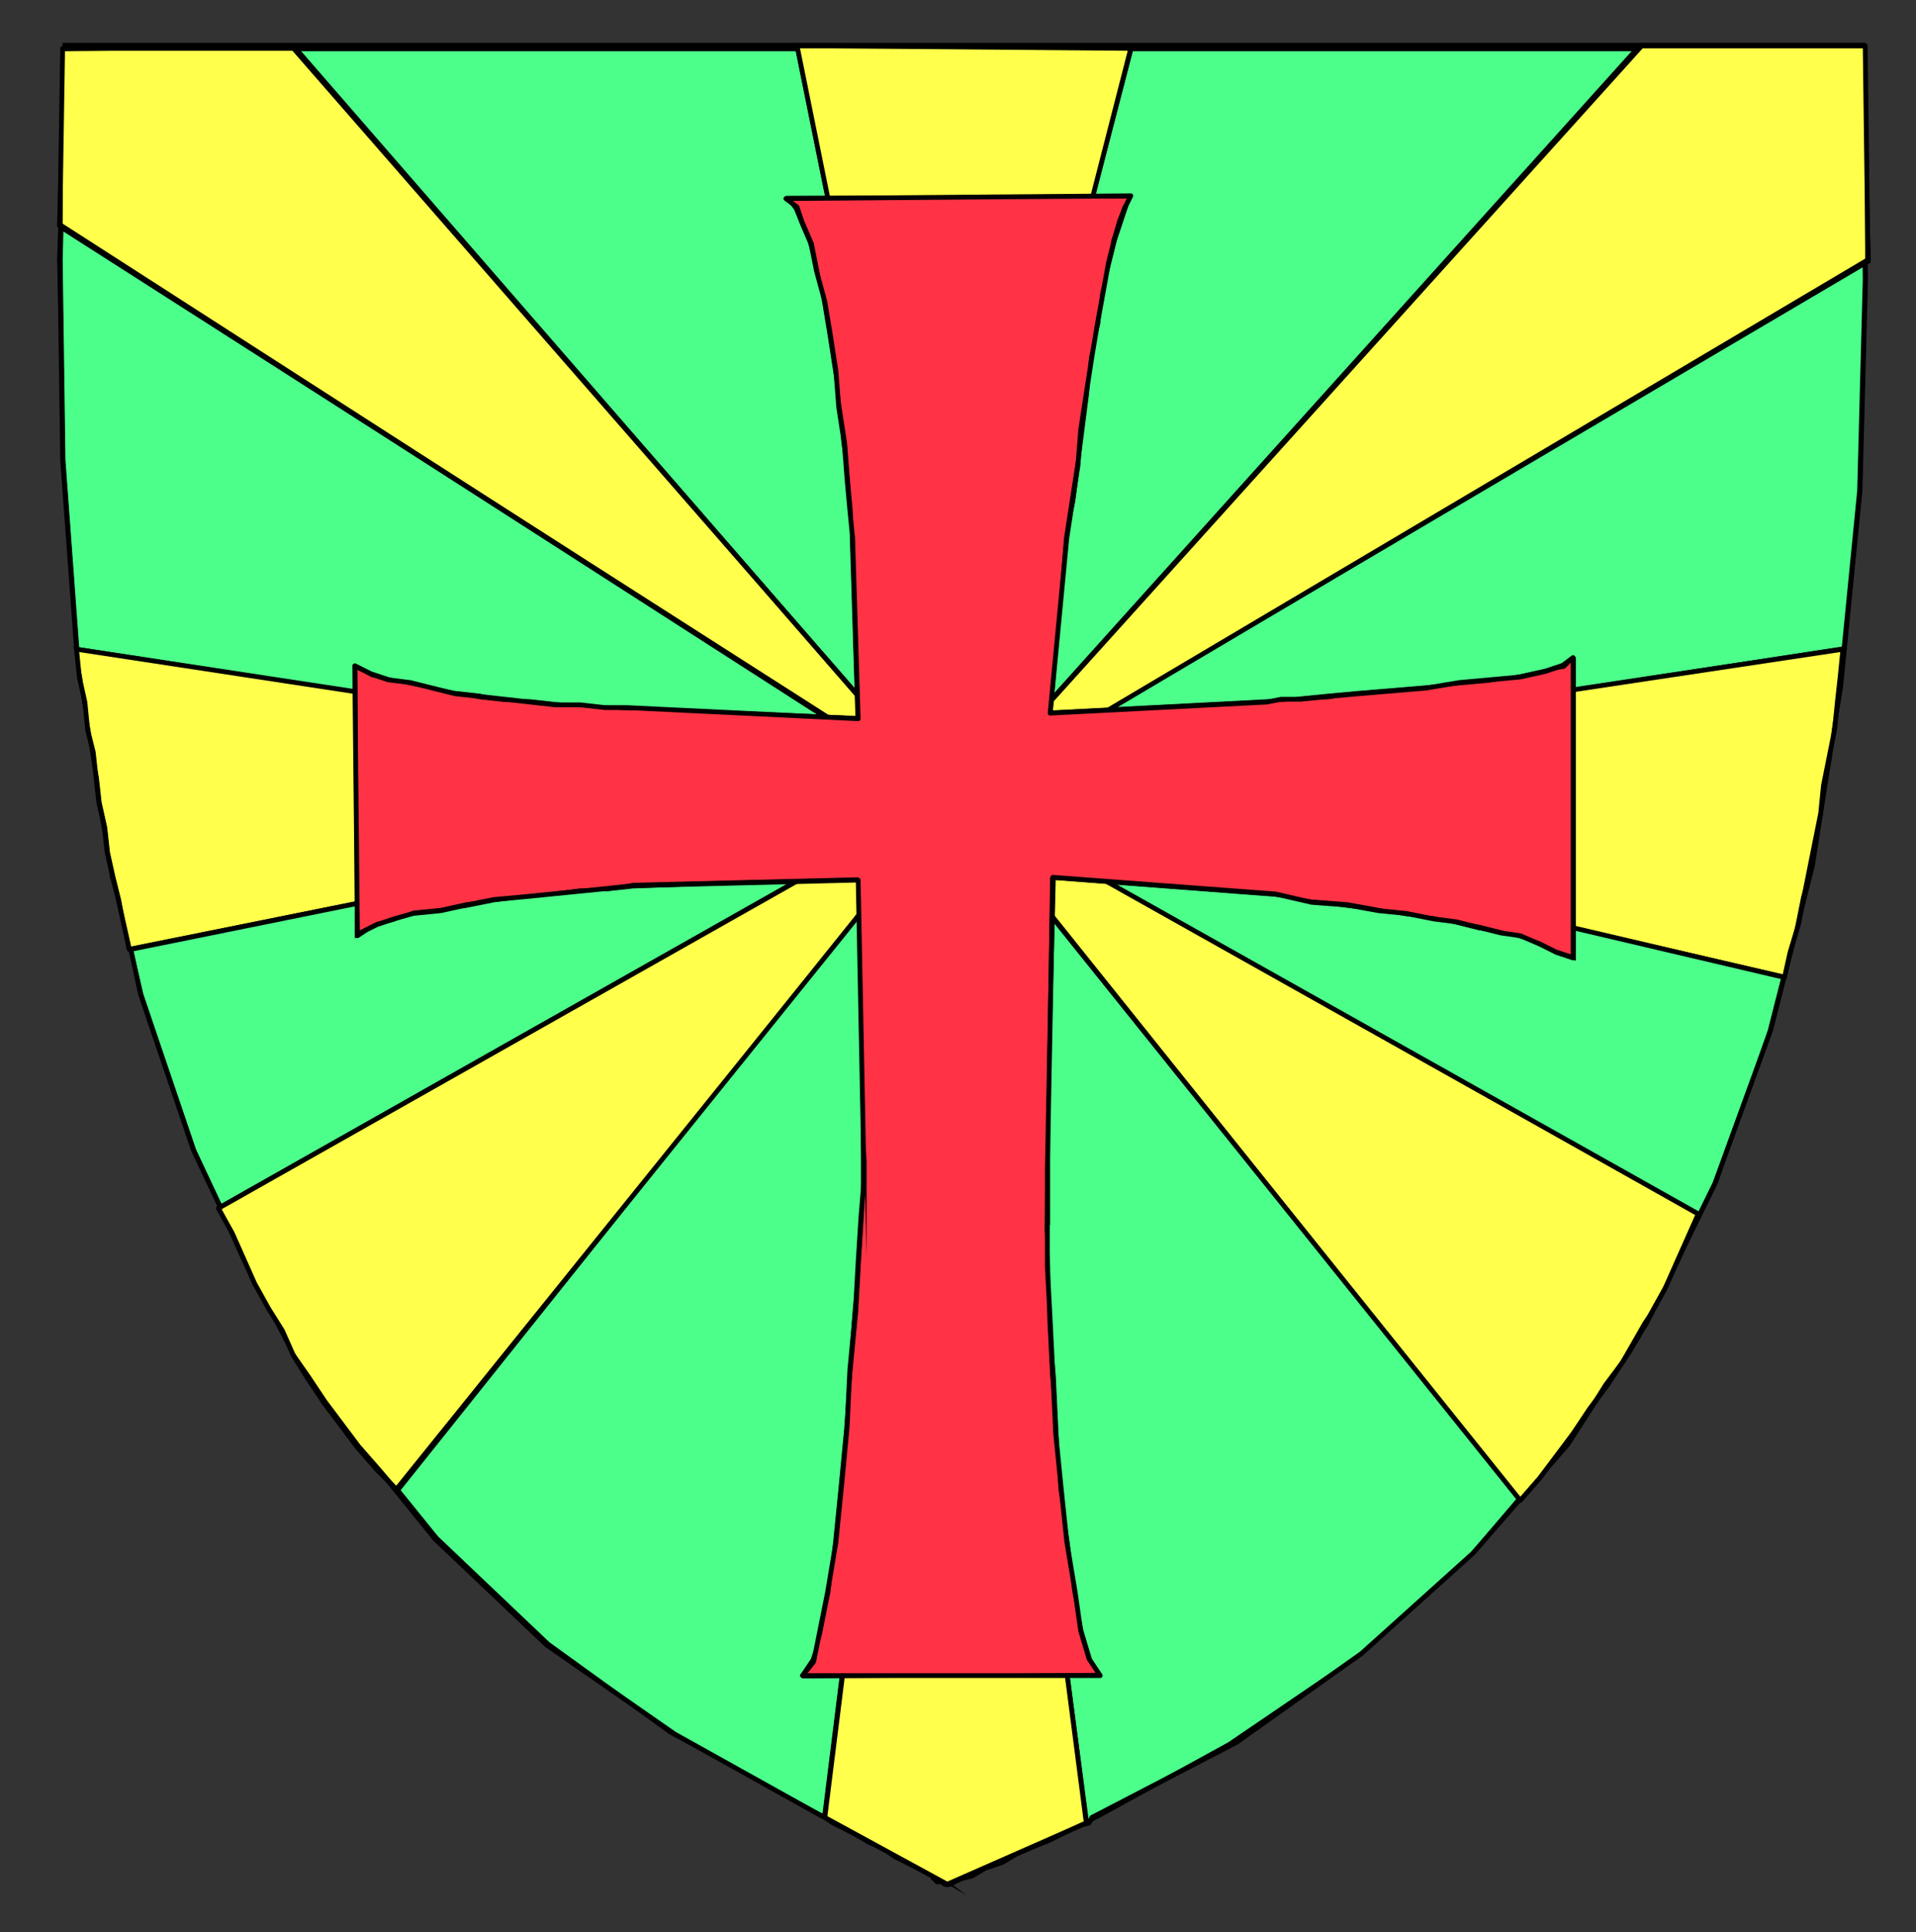
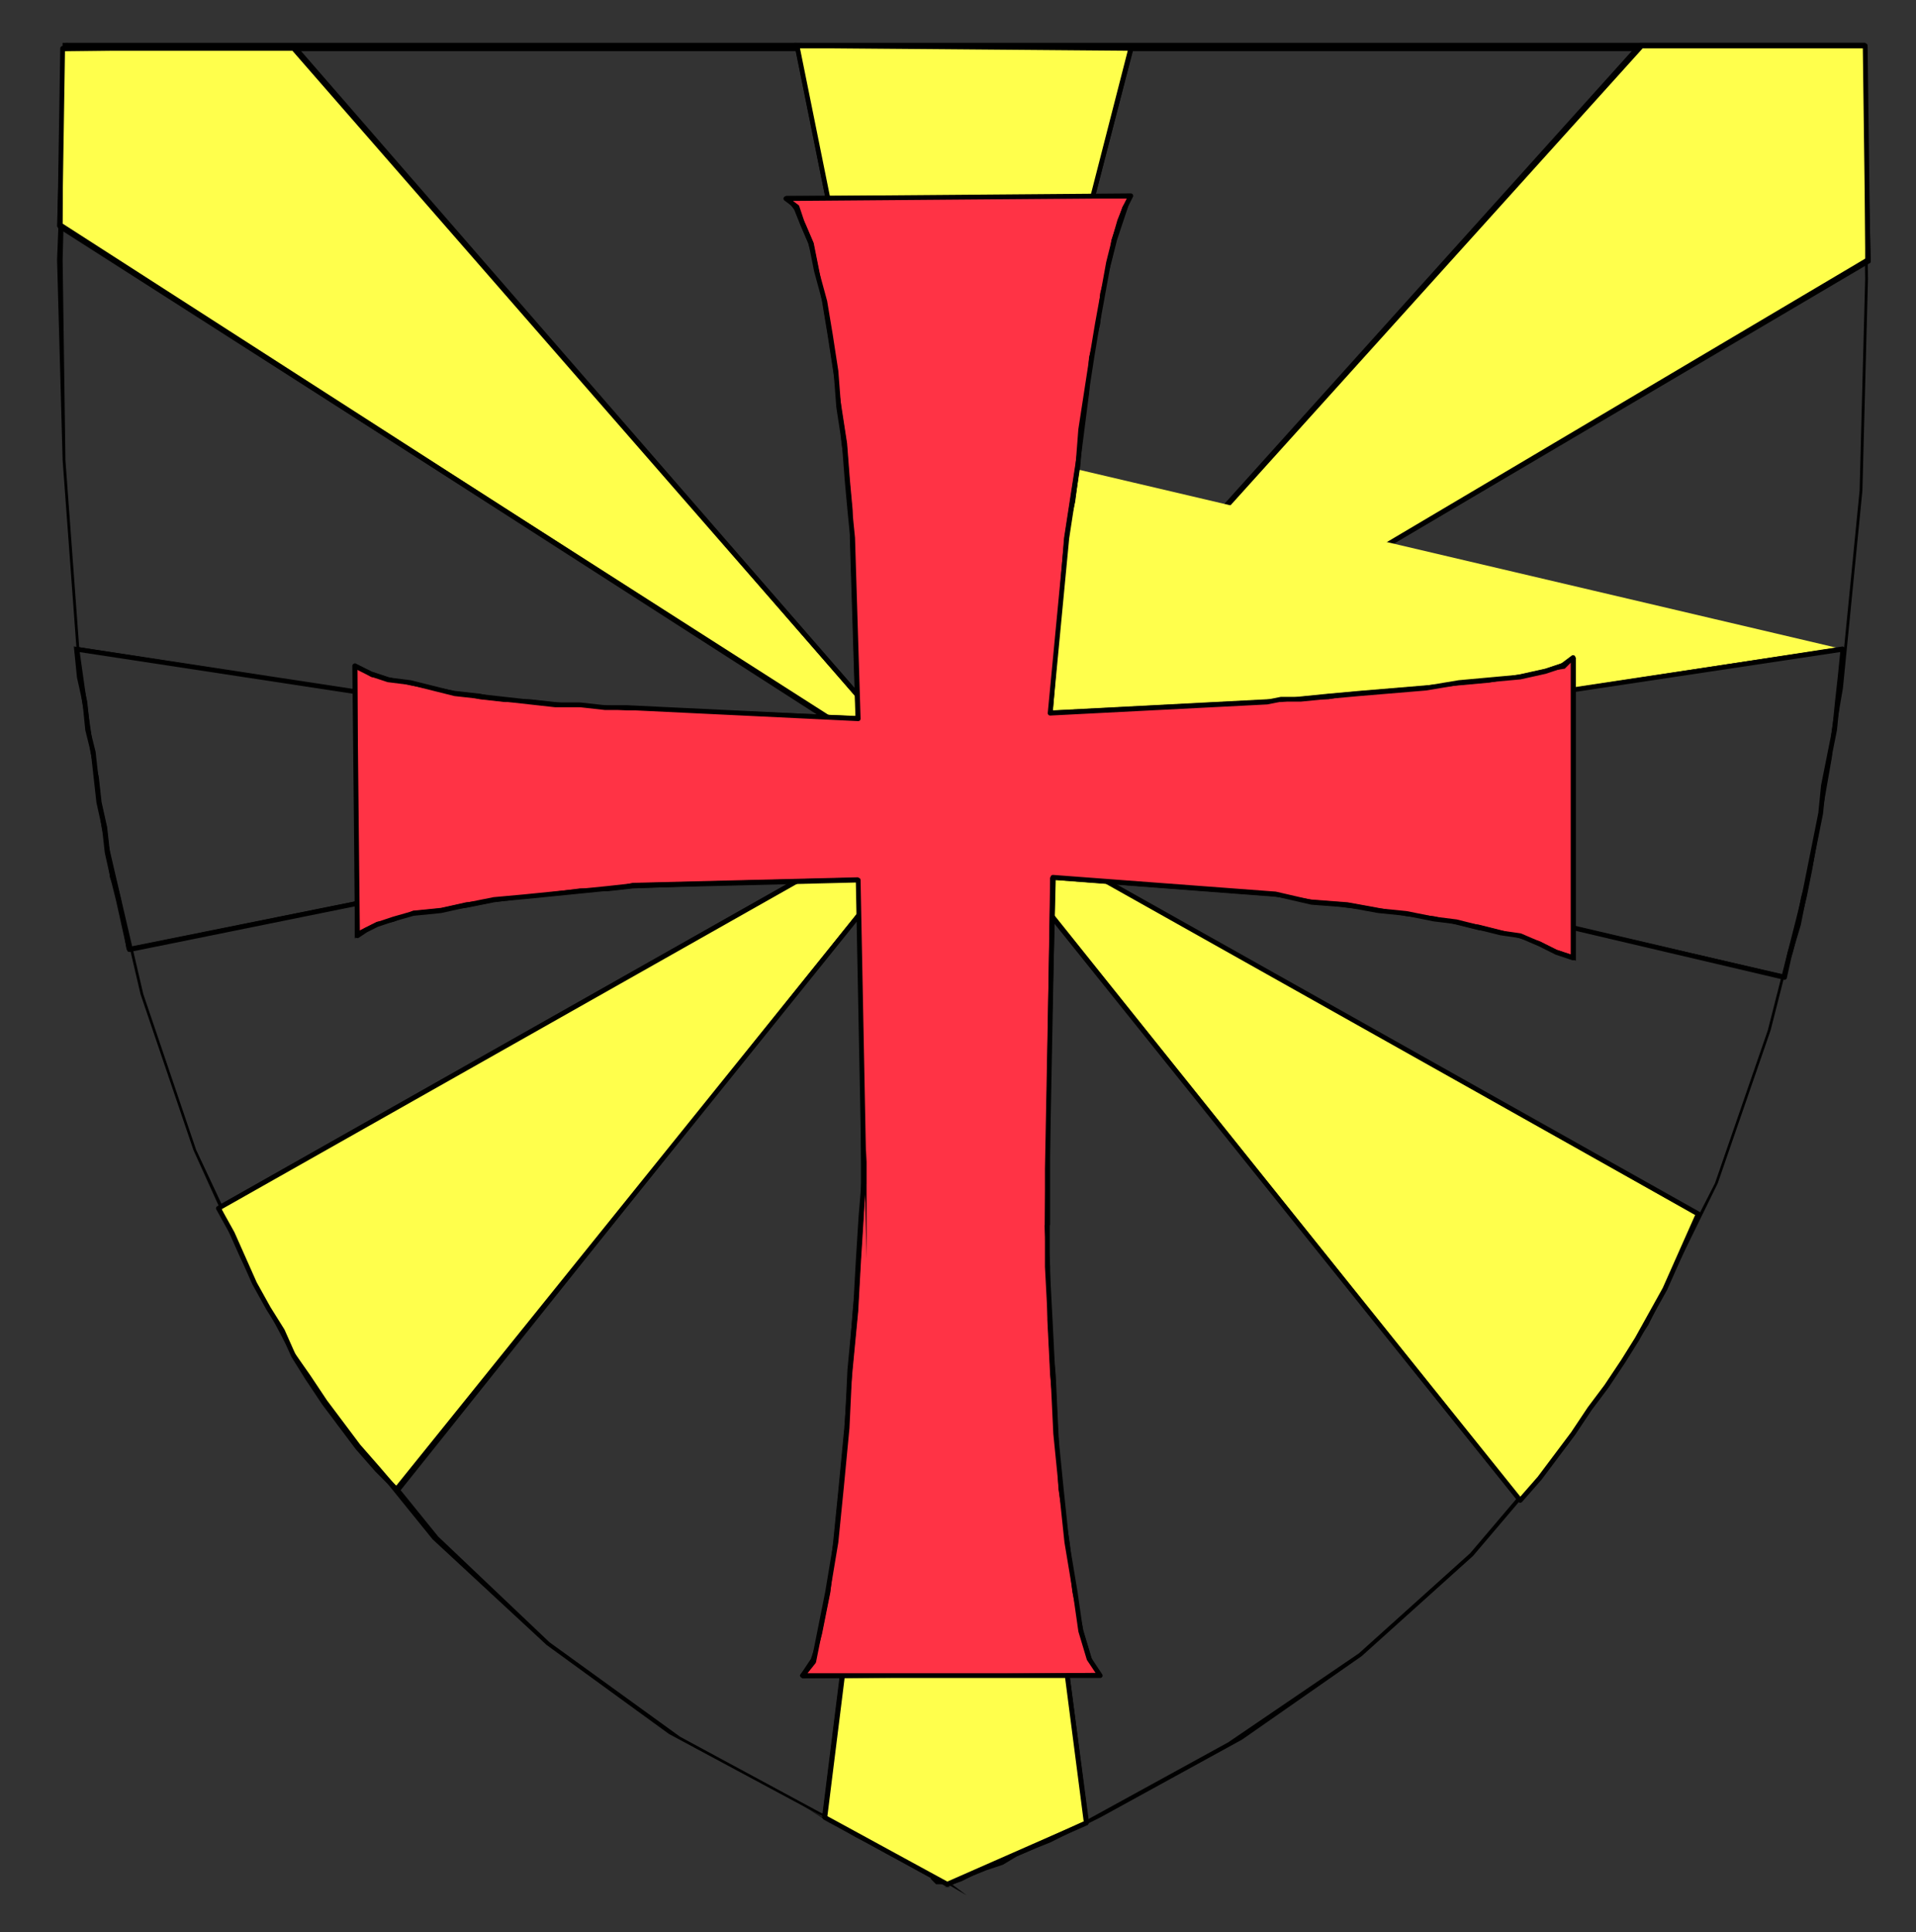
<svg xmlns="http://www.w3.org/2000/svg" version="1.0" width="385.875" height="389.148">
  <rect width="100%" height="100%" fill="#333333" stroke="none" />
-   <path d="m-21.01 185.053-1.12 42.578.56 40.336 2.801 38.095 5.602 35.855 7.283 33.613 10.645 31.373 13.445 28.571 16.247 26.331 19.047 23.53 22.41 21.288 25.77 17.927 29.131 16.247 1.12.56 1.682 1.12 4.481 2.242 2.801 1.68 2.802 1.12 2.24 1.681 3.362 1.681 4.482 2.241 1.68 1.12.56.56h1.121l2.24-1.12 2.242-.56 2.801-1.68 3.361-1.121 2.801-1.68 3.922-1.681 2.801-1.12 3.362-1.682 2.24-1.12 2.241-.56.56-1.12 29.132-15.127 25.21-17.927 22.41-20.168 19.047-21.85 16.247-25.21 13.445-27.45 11.205-30.813 8.403-33.053 5.602-35.855 3.922-39.776 1.12-42.577-.56-46.499H-21.01" style="fill:#4cff8b;fill-opacity:1;fill-rule:evenodd;stroke:none" transform="translate(34.183 -175.308)" />
-   <path d="m-21.01 185.053-1.12 42.578.56 40.336 2.801 38.095 5.602 35.855 7.283 33.613 10.645 31.373 13.445 28.571 16.247 26.331 19.047 23.53 22.41 21.288 25.77 17.927 29.131 16.247 1.12.56 1.682 1.12 4.481 2.242 2.801 1.68 2.802 1.12 2.24 1.681 3.362 1.681 4.482 2.241 1.68 1.12.56.56h1.121l2.24-1.12 2.242-.56 2.801-1.68 3.361-1.121 2.801-1.68 3.922-1.681 2.801-1.12 3.362-1.682 2.24-1.12 2.241-.56.56-1.12 29.132-15.127 25.21-17.927 22.41-20.168 19.047-21.85 16.247-25.21 13.445-27.45 11.205-30.813 8.403-33.053 5.602-35.855 3.922-39.776 1.12-42.577-.56-46.499H-21.01" style="fill:none;stroke:#000;stroke-width:.962;stroke-linecap:round;stroke-linejoin:round;stroke-miterlimit:10;stroke-dasharray:none;stroke-opacity:1" transform="translate(34.183 -175.308)" />
  <path d="M-20.45 185.053h-.56l-1.68 42.578 1.12 40.336 2.801 38.095 5.042 35.855 7.843 33.613 10.645 31.373 13.445 29.692 15.686 25.21 19.048 23.53 22.97 21.288 24.65 17.927 30.251 16.247 1.12.56v-.56l-1.12-.56-28.01-15.126-26.332-19.048-22.409-21.289-19.047-23.53-16.807-26.89L5.32 406.903-5.324 375.53l-7.843-33.613-5.042-35.855-2.8-38.095-.561-40.336 1.12-42.578M131.932 541.357l1.12 1.12h.56l.56-.56-2.24-1.12v.56" style="fill:#000;fill-opacity:1;fill-rule:evenodd;stroke:none" transform="translate(34.183 -175.308)" />
  <path d="m133.052 542.478-6.162-3.922 11.204 6.723 2.241 1.12 5.042 2.801h1.681l-5.042-2.8-3.922-1.681-4.481-2.802v.56h-.56M145.377 549.2l3.922 1.681 4.482 2.801v-.56l-4.482-2.801-2.241-1.12h-1.68" style="fill:#000;fill-opacity:1;fill-rule:evenodd;stroke:none" transform="translate(34.183 -175.308)" />
  <path d="m153.78 553.122-.56.56 1.12 1.12h1.682v-1.12l4.481 3.362-6.722-3.922" style="fill:#000;fill-opacity:1;fill-rule:evenodd;stroke:none" transform="translate(34.183 -175.308)" />
  <path d="m156.022 554.803 1.12.56h-1.12l3.361-1.12 2.24-1.121 2.802-1.12 3.361-1.12 2.801-1.682 3.922-1.68 2.801-1.12 5.602-2.802 3.362-1.68 1.12-.56 28.572-15.687 24.09-16.807 22.409-20.168 19.047-22.41 16.247-24.089 14.005-28.571 10.645-30.813 8.403-33.053 6.163-35.855 3.921-39.776 1.12-42.577-.56-47.62-.56 1.682.56 45.938-1.12 42.577-3.922 39.776-6.162 35.855-8.403 33.053-10.645 30.813-13.445 26.33-16.807 25.77-19.048 22.41-22.409 20.168-26.33 17.927-28.572 15.686-1.12.56-.56.56-2.241.561-3.362 1.68-2.801 1.682-3.922 1.68-2.8 1.12-3.362 1.681-2.801 1.12-2.241 1.121h-3.361v1.12" style="fill:#000;fill-opacity:1;fill-rule:evenodd;stroke:none" transform="translate(34.183 -175.308)" />
  <path d="M341.456 183.933H-21.01v1.68h361.906l.56-1.68" style="fill:#000;fill-opacity:1;fill-rule:evenodd;stroke:none" transform="translate(34.183 -175.308)" />
  <path d="M342.017 227.63 160.503 335.195l135.575-150.7h45.378l.56 43.137" style="fill:#ffff4c;fill-opacity:1;fill-rule:evenodd;stroke:none" transform="translate(34.183 -175.308)" />
  <path d="M342.017 227.63 160.503 335.195l135.575-150.7h45.378l.56 43.137" style="fill:none;stroke:#000;stroke-width:.962;stroke-linecap:round;stroke-linejoin:round;stroke-miterlimit:10;stroke-dasharray:none;stroke-opacity:1" transform="translate(34.183 -175.308)" />
  <path d="m342.577 228.19-1.12-.56-178.713 105.883 133.894-148.46-.56-1.12-135.575 150.7.56.561 181.514-107.003" style="fill:#000;fill-opacity:1;fill-rule:evenodd;stroke:none" transform="translate(34.183 -175.308)" />
  <path d="M296.638 185.053h44.818v42.578l1.12.56v-.56l-1.12-43.698h-45.378l.56 1.12" style="fill:#000;fill-opacity:1;fill-rule:evenodd;stroke:none" transform="translate(34.183 -175.308)" />
  <path d="M271.988 477.491 158.262 335.754l149.58 84.034-6.722 15.126-5.602 10.084-2.801 4.482-3.362 5.042-3.36 4.482-3.362 5.042-6.723 8.964-3.922 4.481" style="fill:#ffff4c;fill-opacity:1;fill-rule:evenodd;stroke:none" transform="translate(34.183 -175.308)" />
  <path d="M271.988 477.491 158.262 335.754l149.58 84.034-6.722 15.126-5.602 10.084-2.801 4.482-3.362 5.042-3.36 4.482-3.362 5.042-6.723 8.964-3.922 4.481" style="fill:none;stroke:#000;stroke-width:.962;stroke-linecap:round;stroke-linejoin:round;stroke-miterlimit:10;stroke-dasharray:none;stroke-opacity:1" transform="translate(34.183 -175.308)" />
  <path d="m271.428 477.491.56-.56-112.045-140.056 147.9 83.473.56-.56-150.14-84.034v.56l113.165 141.177" style="fill:#000;fill-opacity:1;fill-rule:evenodd;stroke:none" transform="translate(34.183 -175.308)" />
-   <path d="m307.843 420.348-2.241 4.482-2.24 5.042-5.603 10.084-1.12 1.681-4.482 7.843-3.362 4.482-2.8 4.482-3.362 5.042-3.362 4.482-3.921 5.042-3.362 3.921-.56.56.56.56 3.922-4.481 3.922-5.042 3.36-4.482 3.362-5.042 3.362-4.482 2.8-4.482 1.681-2.24 3.922-7.844 5.602-10.084 4.482-10.084-.56.56" style="fill:#000;fill-opacity:1;fill-rule:evenodd;stroke:none" transform="translate(34.183 -175.308)" />
  <path d="m45.657 475.25 113.726-141.176-149.58 84.594 2.8 5.042 4.482 10.084 2.802 5.042 2.8 4.482 2.242 5.042 2.8 4.482 3.362 5.042 6.723 8.963 3.921 4.482 3.922 3.922" style="fill:#ffff4c;fill-opacity:1;fill-rule:evenodd;stroke:none" transform="translate(34.183 -175.308)" />
  <path d="m45.657 475.25 113.726-141.176-149.58 84.594 2.8 5.042 4.482 10.084 2.802 5.042 2.8 4.482 2.242 5.042 2.8 4.482 3.362 5.042 6.723 8.963 3.921 4.482 3.922 3.922" style="fill:none;stroke:#000;stroke-width:.962;stroke-linecap:round;stroke-linejoin:round;stroke-miterlimit:10;stroke-dasharray:none;stroke-opacity:1" transform="translate(34.183 -175.308)" />
  <path d="m45.657 475.25.56.56 113.166-141.736v-.56L9.803 418.106l.56.56 147.34-83.473L45.656 475.251" style="fill:#000;fill-opacity:1;fill-rule:evenodd;stroke:none" transform="translate(34.183 -175.308)" />
  <path d="m9.803 418.107 2.24 5.603 2.241 5.042L25.49 450.04l2.24 3.362 3.362 4.482 2.801 4.481 11.765 13.446h.56l-.56-1.12-3.361-3.922-3.922-4.482-6.723-8.964-3.361-5.042-3.922-5.602-9.523-17.927-4.482-10.084-.56-.56" style="fill:#000;fill-opacity:1;fill-rule:evenodd;stroke:none" transform="translate(34.183 -175.308)" />
  <path d="M-22.13 220.908 154.9 334.074 24.93 185.054h-46.5l-.56 35.854" style="fill:#ffff4c;fill-opacity:1;fill-rule:evenodd;stroke:none" transform="translate(34.183 -175.308)" />
  <path d="M-22.13 220.908 154.9 334.074 24.93 185.054h-46.5l-.56 35.854" style="fill:none;stroke:#000;stroke-width:.962;stroke-linecap:round;stroke-linejoin:round;stroke-miterlimit:10;stroke-dasharray:none;stroke-opacity:1" transform="translate(34.183 -175.308)" />
  <path d="m-21.57 220.348-1.12.56 177.03 113.726 1.121-.56L25.49 184.494l-.56.56L152.66 332.392-21.57 220.348" style="fill:#000;fill-opacity:1;fill-rule:evenodd;stroke:none" transform="translate(34.183 -175.308)" />
  <path d="m25.489 184.493-47.06-.56-1.12 36.975h1.12v-35.294l46.5-.56.56-.56" style="fill:#000;fill-opacity:1;fill-rule:evenodd;stroke:none" transform="translate(34.183 -175.308)" />
  <path d="m184.593 542.478-26.89-207.844-25.771 206.723 24.65 13.446 28.011-12.325" style="fill:#ffff4c;fill-opacity:1;fill-rule:evenodd;stroke:none" transform="translate(34.183 -175.308)" />
  <path d="m184.593 542.478-26.89-207.844-25.771 206.723 24.65 13.446 28.011-12.325" style="fill:none;stroke:#000;stroke-width:.962;stroke-linecap:round;stroke-linejoin:round;stroke-miterlimit:10;stroke-dasharray:none;stroke-opacity:1" transform="translate(34.183 -175.308)" />
  <path d="M184.593 542.478h.56l-27.45-207.844h-.561l-25.77 206.723h.56l25.77-204.482 26.891 205.603" style="fill:#000;fill-opacity:1;fill-rule:evenodd;stroke:none" transform="translate(34.183 -175.308)" />
  <path d="m131.372 541.357 25.21 14.006 28.571-12.885-.56-.56-28.011 12.885-24.65-13.446h-.56" style="fill:#000;fill-opacity:1;fill-rule:evenodd;stroke:none" transform="translate(34.183 -175.308)" />
-   <path d="m336.975 306.062-178.713 26.891L325.21 372.17l1.12-5.042 1.681-5.602 4.482-22.41.56-5.602 2.241-11.204.56-5.602.56-5.042.56-5.603" style="fill:#ffff4c;fill-opacity:1;fill-rule:evenodd;stroke:none" transform="translate(34.183 -175.308)" />
+   <path d="m336.975 306.062-178.713 26.891l1.12-5.042 1.681-5.602 4.482-22.41.56-5.602 2.241-11.204.56-5.602.56-5.042.56-5.603" style="fill:#ffff4c;fill-opacity:1;fill-rule:evenodd;stroke:none" transform="translate(34.183 -175.308)" />
  <path d="m336.975 306.062-178.713 26.891L325.21 372.17l1.12-5.042 1.681-5.602 4.482-22.41.56-5.602 2.241-11.204.56-5.602.56-5.042.56-5.603" style="fill:none;stroke:#000;stroke-width:.962;stroke-linecap:round;stroke-linejoin:round;stroke-miterlimit:10;stroke-dasharray:none;stroke-opacity:1" transform="translate(34.183 -175.308)" />
  <path d="M336.975 306.062v-.56l-178.713 27.451v.56L325.21 372.17v-.56l-165.267-38.096 177.032-27.45" style="fill:#000;fill-opacity:1;fill-rule:evenodd;stroke:none" transform="translate(34.183 -175.308)" />
  <path d="m325.21 372.169 1.68-5.042 2.802-11.205 1.12-5.602 3.922-22.409.56-5.602 1.68-10.644v-6.163l-.56.56v5.603l-1.68 10.644-.56 5.602-3.922 22.41-1.68 5.601-2.242 11.205-1.12 4.482v.56" style="fill:#000;fill-opacity:1;fill-rule:evenodd;stroke:none" transform="translate(34.183 -175.308)" />
-   <path d="m-8.125 366.567 165.827-33.614-176.471-26.89.56 5.602 1.12 5.042.56 5.602 1.121 4.482 1.12 10.084 1.121 5.042.56 5.042 1.121 5.042 1.12 4.482 2.241 10.084" style="fill:#ffff4c;fill-opacity:1;fill-rule:evenodd;stroke:none" transform="translate(34.183 -175.308)" />
  <path d="m-8.125 366.567 165.827-33.614-176.471-26.89.56 5.602 1.12 5.042.56 5.602 1.121 4.482 1.12 10.084 1.121 5.042.56 5.042 1.121 5.042 1.12 4.482 2.241 10.084" style="fill:none;stroke:#000;stroke-width:.962;stroke-linecap:round;stroke-linejoin:round;stroke-miterlimit:10;stroke-dasharray:none;stroke-opacity:1" transform="translate(34.183 -175.308)" />
  <path d="M-8.125 366.006v.56l165.827-33.053v-.56l-177.031-27.451.56.56 174.79 26.891-164.146 33.053" style="fill:#000;fill-opacity:1;fill-rule:evenodd;stroke:none" transform="translate(34.183 -175.308)" />
  <path d="m-19.33 305.502 1.121 6.163.56 5.042 1.12 5.602.561 4.482h.56l-.56-4.482-1.12-5.602-.56-5.042-1.121-5.603-.56-.56" style="fill:#000;fill-opacity:1;fill-rule:evenodd;stroke:none" transform="translate(34.183 -175.308)" />
  <path d="m-15.968 326.79 1.12 5.043.56 5.042 1.121 5.042 1.12 10.084 1.681 4.482 1.681 10.084h.56v-.56l-1.68-9.524-1.12-4.482-1.121-5.042-.56-5.042-1.121-5.042-.56-5.042-1.12-5.042h-.56" style="fill:#000;fill-opacity:1;fill-rule:evenodd;stroke:none" transform="translate(34.183 -175.308)" />
  <path d="m193.557 185.053-37.535 146.22-29.692-146.78 67.227.56" style="fill:#ffff4c;fill-opacity:1;fill-rule:evenodd;stroke:none" transform="translate(34.183 -175.308)" />
  <path d="m193.557 185.053-37.535 146.22-29.692-146.78 67.227.56" style="fill:none;stroke:#000;stroke-width:.962;stroke-linecap:round;stroke-linejoin:round;stroke-miterlimit:10;stroke-dasharray:none;stroke-opacity:1" transform="translate(34.183 -175.308)" />
  <path d="M194.117 185.053h-.56l-37.535 145.099-29.692-145.099-.56-1.12 29.691 147.34h.56l38.096-146.22" style="fill:#000;fill-opacity:1;fill-rule:evenodd;stroke:none" transform="translate(34.183 -175.308)" />
  <path d="M126.33 185.053h67.787v-.56l-68.348-.56.56 1.12" style="fill:#000;fill-opacity:1;fill-rule:evenodd;stroke:none" transform="translate(34.183 -175.308)" />
  <path d="m193.557 214.745-69.468.56 2.24 1.681 1.121 3.362 1.68 3.921 1.121 5.602 1.68 6.163 1.121 6.723 1.12 7.283.561 7.283 1.12 7.283.56 7.282.56 6.163.561 5.602 1.12 36.415-46.498-2.241h-4.482l-5.042-.56H77.59l-5.042-.56-5.042-.56-5.042-.56-5.042-.561-8.964-2.241-4.482-.56-3.361-1.12-3.361-1.681.56 54.342 1.68-1.12 2.241-1.121 3.362-1.12 3.921-1.121 5.603-.56 5.042-1.12 5.602-1.121 6.162-.56 5.603-.56 5.602-.561 5.602-.56 5.042-.56 45.379-1.121 1.12 57.143v3.922l-.56 6.722-.56 8.964-.56 10.084-1.121 11.765-.56 11.765-1.12 11.764-1.121 11.205-1.68 10.084-2.802 14.006-2.24 2.8h59.943l-2.24-3.36-1.681-5.603-1.12-7.843-1.681-10.084-1.12-10.644-1.121-11.205-.56-11.765-.56-11.204-.561-10.645v-19.607L177.87 352l44.819 3.361 7.282 1.68 7.283.561 6.163 1.12 5.602.56 5.602 1.121 4.482.56 4.482 1.12 4.482 1.121 3.921.56 3.922 1.681 3.361 1.68 3.362 1.121v-60.504l-2.241 1.68-3.362 1.121-5.042 1.12-6.162.56-6.163.561-6.722 1.12-6.723.56-6.723.56-6.162.561-5.602.56h-3.922l-2.801.56-43.698 2.241 3.362-35.294 2.24-14.566.56-7.283 2.242-14.565 1.12-6.723 2.24-12.325 1.121-4.482 1.12-3.922 1.121-2.8 1.12-2.242" style="fill:#ff3345;fill-opacity:1;fill-rule:evenodd;stroke:none" transform="translate(34.183 -175.308)" />
  <path d="m193.557 214.745-69.468.56 2.24 1.681 1.121 3.362 1.68 3.921 1.121 5.602 1.68 6.163 1.121 6.723 1.12 7.283.561 7.283 1.12 7.283.56 7.282.56 6.163.561 5.602 1.12 36.415-46.498-2.241h-4.482l-5.042-.56H77.59l-5.042-.56-5.042-.56-5.042-.56-5.042-.561-8.964-2.241-4.482-.56-3.361-1.12-3.361-1.681.56 54.342 1.68-1.12 2.241-1.121 3.362-1.12 3.921-1.121 5.603-.56 5.042-1.12 5.602-1.121 6.162-.56 5.603-.56 5.602-.561 5.602-.56 5.042-.56 45.379-1.121 1.12 57.143v3.922l-.56 6.722-.56 8.964-.56 10.084-1.121 11.765-.56 11.765-1.12 11.764-1.121 11.205-1.68 10.084-2.802 14.006-2.24 2.8h59.943l-2.24-3.36-1.681-5.603-1.12-7.843-1.681-10.084-1.12-10.644-1.121-11.205-.56-11.765-.56-11.204-.561-10.645v-19.607L177.87 352l44.819 3.361 7.282 1.68 7.283.561 6.163 1.12 5.602.56 5.602 1.121 4.482.56 4.482 1.12 4.482 1.121 3.921.56 3.922 1.681 3.361 1.68 3.362 1.121v-60.504l-2.241 1.68-3.362 1.121-5.042 1.12-6.162.56-6.163.561-6.722 1.12-6.723.56-6.723.56-6.162.561-5.602.56h-3.922l-2.801.56-43.698 2.241 3.362-35.294 2.24-14.566.56-7.283 2.242-14.565 1.12-6.723 2.24-12.325 1.121-4.482 1.12-3.922 1.121-2.8 1.12-2.242" style="fill:none;stroke:#000;stroke-width:.962;stroke-linecap:round;stroke-linejoin:round;stroke-miterlimit:10;stroke-dasharray:none;stroke-opacity:1" transform="translate(34.183 -175.308)" />
  <path d="M193.557 215.306v-.56h-69.468v.56l1.68 2.24 1.12 2.802 1.682 3.921 1.68 5.602 1.12 6.163 1.121 6.723 2.241 14.566.56 7.283 1.12 7.282.56 6.163v5.602l1.121 35.855-53.781-2.241h-1.681l-5.042-.56-5.042-.56h-5.042l-5.042-1.121-5.042-.56-8.964-1.681-4.482-1.12-3.361-1.12-3.361-1.682v55.463l.56-1.12v-53.222l2.801 1.68 3.361.56 4.482 1.121 8.964 1.68 5.042 1.121 5.042.56h5.042l5.042.56 14.566 1.121h7.283l39.216 1.68-1.12-36.414v-5.602l-.561-6.163-.56-7.282-3.362-21.85-1.12-6.722-1.12-6.163-1.121-5.602-1.68-3.921-1.681-3.362-1.681-1.68h68.908" style="fill:#000;fill-opacity:1;fill-rule:evenodd;stroke:none" transform="translate(34.183 -175.308)" />
  <path d="m37.254 364.326 3.921-2.241.56-.56 3.362-.56 3.921-1.681 5.603-.56 5.042-.56 5.602-1.121 17.367-2.241h5.602l5.042-.56 45.379-1.681.56 38.095v22.97h1.12v15.126L138.655 352l-45.379 1.12-5.042 1.12h-5.602l-17.367 2.242-5.602.56-5.042 1.12-5.603.56-3.921 1.681-3.362.56-4.481 2.241h.56l-.56 1.12" style="fill:#000;fill-opacity:1;fill-rule:evenodd;stroke:none" transform="translate(34.183 -175.308)" />
  <path d="M139.775 413.626h-.56v6.722l-.56 8.964-1.12 10.084-1.682 23.53-1.12 11.764-1.12 11.205-1.12 10.084-1.682 8.403-1.68 5.042-2.241 3.362.56.56 59.944-.56v-.56h-.56l-58.824.56 1.681-2.241 1.68-6.163 1.681-8.403 1.12-10.084 1.121-11.205 3.362-35.294.56-10.084.56-8.964.56-13.445v6.723h-.56" style="fill:#000;fill-opacity:1;fill-rule:evenodd;stroke:none" transform="translate(34.183 -175.308)" />
  <path d="m187.394 512.225-1.68-2.8-1.681-5.603-1.68-7.843-1.121-10.084-1.68-10.644-.561-11.205-.56-11.765-1.12-11.204v-10.645l-.561-8.403h-.56l.56 8.403v10.645l.56 11.204 1.12 11.765.56 11.205 1.682 10.644 1.12 10.084 1.68 7.843 1.681 6.163 1.681 2.24h.56" style="fill:#000;fill-opacity:1;fill-rule:evenodd;stroke:none" transform="translate(34.183 -175.308)" />
  <path d="M176.75 422.03h.56v-25.771l1.12-43.698 44.259 3.361 14.565 2.241 6.163.56 5.602 1.121 5.602.56 8.964 2.241 4.482.56 7.843 2.241 3.361 1.68 3.922 1.682v-61.065h-.56v59.944l-3.362-1.12-3.361-1.681-7.843-2.24-4.482-1.121-4.482-.56-4.482-1.121-5.602-.56-5.602-1.12-6.163-1.121-7.283-.56-7.282-1.12L177.31 352l-1.12 73.39v-12.326 8.964h.56" style="fill:#000;fill-opacity:1;fill-rule:evenodd;stroke:none" transform="translate(34.183 -175.308)" />
  <path d="m282.633 307.743-2.241 1.12-3.362 1.12-5.042 1.121-6.162 1.12-6.163.561-20.168 1.68-6.162.56-5.602.561-3.922.56h-2.801l-43.138 2.241 2.802-34.734 1.68-7.283 2.801-21.849.56-7.282 1.681-6.723.56-6.163 1.681-6.162 1.12-4.482 2.242-6.723.56-2.24-.56.56-1.12 1.68-2.242 6.723-.56 4.482-1.68 6.162-.561 6.163-1.68 6.722-.56 7.283-4.483 29.132-2.8 35.294 43.697-2.24h2.801l3.922-.56h5.602l6.162-1.121 20.168-1.68 6.163-.561 6.162-1.12 5.042-1.12 3.922-.561 1.68-1.68v-.561" style="fill:#000;fill-opacity:1;fill-rule:evenodd;stroke:none" transform="translate(34.183 -175.308)" />
</svg>